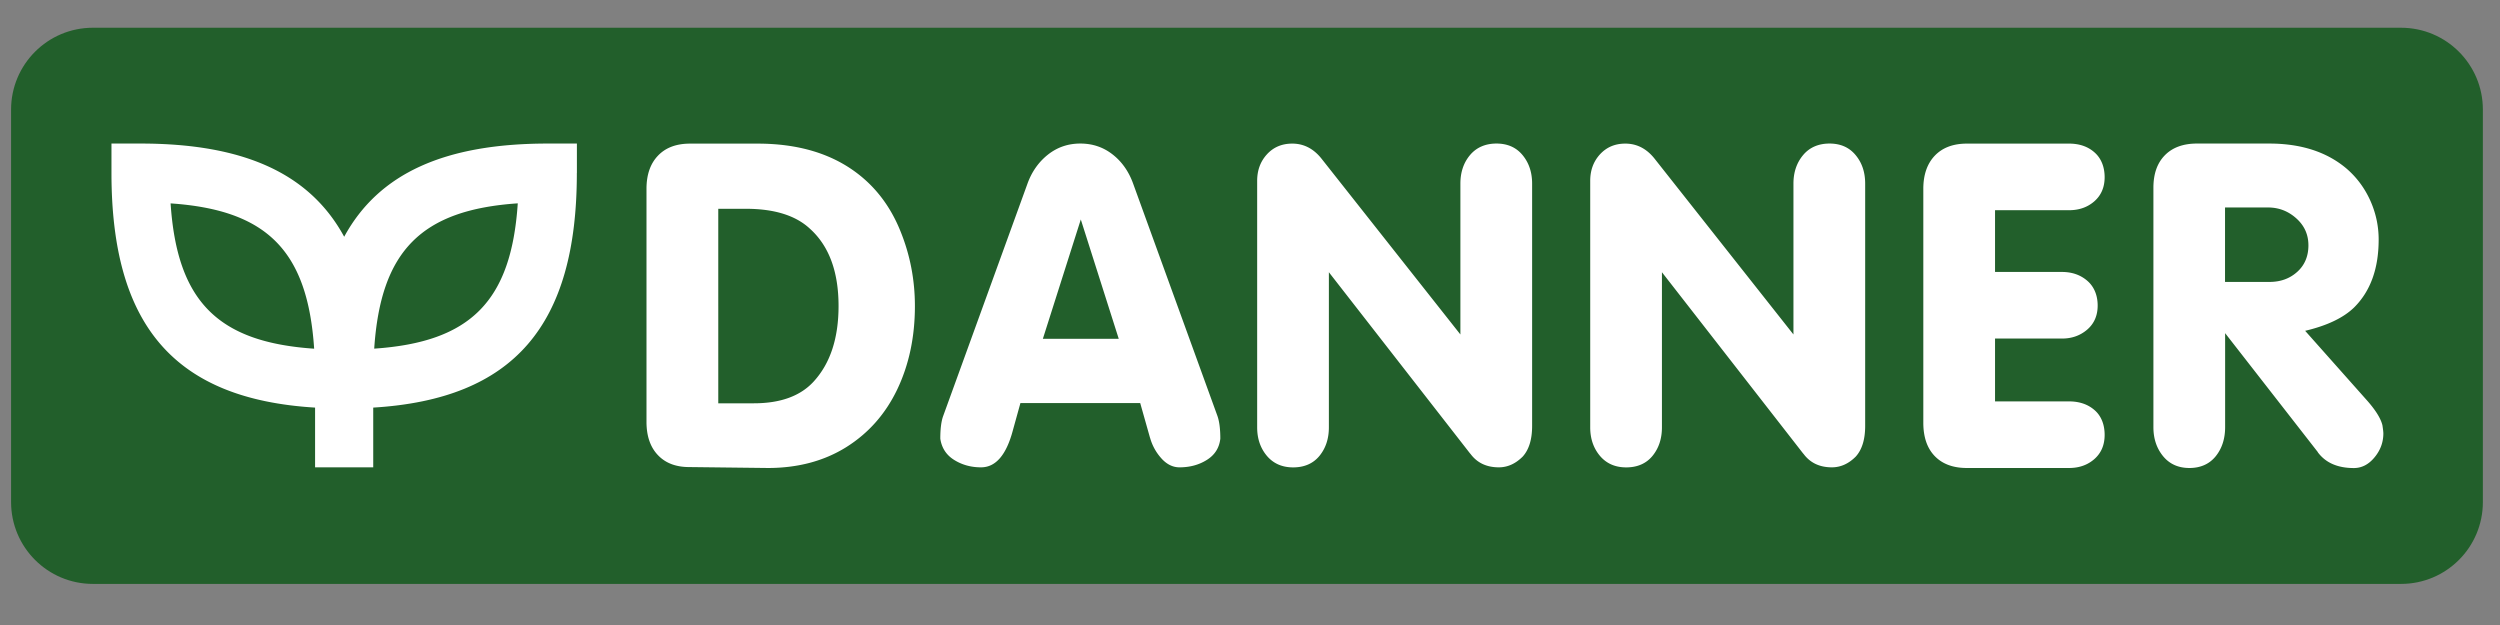
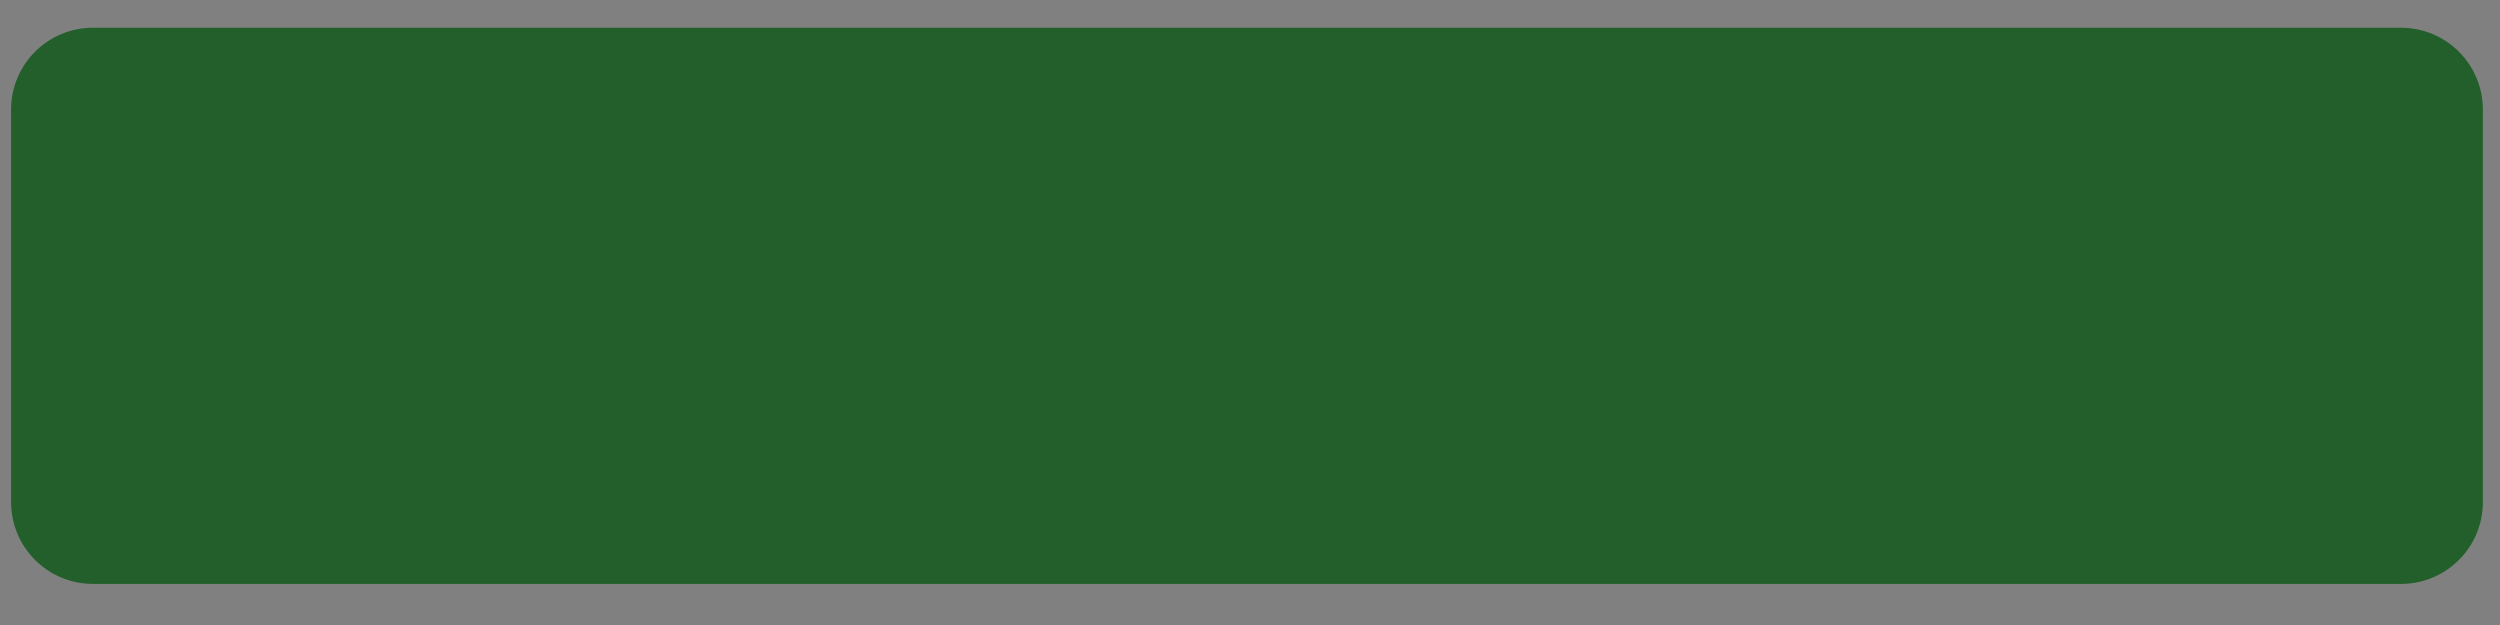
<svg xmlns="http://www.w3.org/2000/svg" width="1000" height="250">
  <rect width="100%" height="100%" fill="#808080" stroke="none" />
  <g>
    <path vector-effect="non-scaling-stroke" d="M37.175 11.096c-18.094 0-32.744 14.672-32.744 32.744v156.982c0 18.094 14.672 32.743 32.744 32.743h923.23c18.094 0 32.744-14.65 32.744-32.743V43.84c0-18.094-14.672-32.744-32.744-32.744H37.175z" fill="#225f2b" />
-     <path vector-effect="non-scaling-stroke" d="M230.759 69.193V57.421h-11.641c-41.05 0-67.602 11.816-81.445 37.278-13.843-25.462-40.395-37.278-81.445-37.278H44.587v11.772c0 61.084 25.244 90.427 81.445 93.85v23.892h23.26v-23.893c56.2-3.422 81.445-32.787 81.445-93.849zm-105.098 70.284c-38.63-2.616-54.827-19.032-57.421-58.12 38.63 2.617 54.827 19.032 57.421 58.12zm81.445-58.141c-2.594 39.087-18.813 55.503-57.421 58.119 2.594-39.088 18.813-55.503 57.421-58.119zM263.132 182.008c3.008 3.205 7.194 4.818 12.535 4.818l31.48.37c12.011 0 22.475-2.79 31.37-8.349 8.894-5.58 15.695-13.276 20.404-23.13 4.687-9.853 7.042-20.95 7.042-33.288 0-10.508-1.94-20.557-5.843-30.106-3.88-9.57-9.635-17.222-17.222-22.999-10.377-7.913-23.653-11.88-39.894-11.88h-26.988c-5.494 0-9.767 1.612-12.819 4.817-3.073 3.205-4.6 7.63-4.6 13.276v93.195c0 5.646 1.505 10.072 4.535 13.276zm24.154-98.492h11.031c11.402 0 19.947 2.66 25.659 7.979 7.63 6.867 11.445 17.178 11.445 30.912 0 12.884-3.314 22.934-9.92 30.171-5.297 5.821-13.297 8.742-23.957 8.742h-14.236V83.516zM460.03 175.12a20.402 20.402 0 004.534 8.24c2.136 2.376 4.556 3.575 7.26 3.575 4.141 0 7.804-1.003 10.943-2.986 3.161-1.984 4.949-4.818 5.363-8.48 0-3.816-.37-6.824-1.134-9.026l-33.703-92.89c-1.744-4.883-4.469-8.807-8.196-11.728-3.728-2.943-8.066-4.404-12.971-4.404-4.905 0-9.222 1.483-12.971 4.448-3.728 2.964-6.475 6.867-8.197 11.684l-33.703 92.89c-.763 2.115-1.134 5.123-1.134 9.025.545 3.706 2.398 6.54 5.538 8.502 3.139 1.962 6.714 2.965 10.747 2.965 5.886 0 10.137-4.948 12.753-14.846l3.008-10.856h47.917l3.924 13.887zm-42.881-39.611l15.173-47.72 15.173 47.72h-30.368zM588.126 181.463c2.66 3.641 6.453 5.472 11.402 5.472 3.51 0 6.692-1.439 9.57-4.316 2.507-2.79 3.75-6.867 3.75-12.252V73.444c0-4.534-1.287-8.349-3.837-11.423-2.55-3.074-6.017-4.6-10.42-4.6-4.404 0-8.023 1.548-10.595 4.622-2.573 3.074-3.837 6.889-3.837 11.401v60.343L528.896 63.83c-3.27-4.273-7.26-6.388-11.99-6.388-4.12 0-7.5 1.417-10.115 4.273-2.616 2.856-3.924 6.387-3.924 10.638v98.58c0 4.513 1.286 8.306 3.88 11.401 2.594 3.074 6.104 4.622 10.53 4.622 4.425 0 7.978-1.526 10.507-4.6 2.507-3.074 3.771-6.867 3.771-11.423v-62.043l56.55 72.594zM721.346 181.463c2.66 3.641 6.453 5.472 11.402 5.472 3.51 0 6.714-1.439 9.57-4.316 2.507-2.79 3.75-6.867 3.75-12.252V73.444c0-4.534-1.265-8.349-3.837-11.423-2.551-3.074-6.017-4.6-10.42-4.6-4.404 0-8.023 1.548-10.574 4.622-2.572 3.074-3.858 6.889-3.858 11.401v60.343L662.116 63.83c-3.27-4.273-7.26-6.388-11.99-6.388-4.12 0-7.478 1.417-10.116 4.273-2.616 2.856-3.924 6.387-3.924 10.638v98.58c0 4.513 1.287 8.306 3.88 11.401 2.595 3.074 6.105 4.622 10.53 4.622 4.426 0 7.979-1.526 10.508-4.6 2.507-3.074 3.771-6.867 3.771-11.423v-62.043l56.55 72.594zM827.621 84.083c4.055 0 7.434-1.2 10.159-3.597 2.703-2.398 4.077-5.603 4.077-9.614 0-4.011-1.33-7.5-4.012-9.875-2.66-2.377-6.082-3.554-10.224-3.554h-40.853c-5.494 0-9.766 1.613-12.84 4.818-3.052 3.205-4.6 7.63-4.6 13.276v93.566c0 5.733 1.526 10.18 4.578 13.341 3.052 3.161 7.325 4.753 12.862 4.753h40.853c4.055 0 7.434-1.2 10.159-3.597 2.703-2.398 4.077-5.603 4.077-9.658 0-4.054-1.33-7.542-4.012-9.875-2.66-2.333-6.082-3.51-10.224-3.51h-29.604v-25.135h26.77c3.968 0 7.325-1.2 10.115-3.597 2.769-2.398 4.164-5.603 4.164-9.614 0-4.011-1.373-7.5-4.12-9.875-2.747-2.377-6.126-3.554-10.159-3.554h-26.77v-24.7h29.604zM927.116 180.897c3.118 4.207 7.914 6.322 14.41 6.322 3.183 0 5.93-1.417 8.284-4.273 2.355-2.834 3.532-6.039 3.532-9.57 0-.633-.131-1.723-.37-3.27-.677-2.813-2.857-6.257-6.54-10.355l-24.373-27.425c8.85-2.093 15.39-5.232 19.663-9.417 6.497-6.497 9.745-15.522 9.745-27.098 0-5.428-1.134-10.66-3.379-15.652-2.267-4.992-5.428-9.243-9.505-12.753-7.87-6.65-18.181-9.985-30.912-9.985h-28.863c-5.494 0-9.767 1.548-12.84 4.666-3.074 3.117-4.6 7.433-4.6 13.014v95.79c0 4.6 1.308 8.458 3.88 11.597 2.594 3.14 6.104 4.709 10.53 4.709 4.425 0 7.978-1.57 10.507-4.687 2.507-3.118 3.771-6.998 3.771-11.62v-37.626l37.104 47.61zm-37.081-97.904h17.2c4.273 0 8.022 1.439 11.27 4.338 3.249 2.9 4.862 6.496 4.862 10.813 0 4.316-1.483 7.913-4.47 10.595-2.964 2.681-6.67 4.033-11.095 4.033h-17.79V83.015z" fill="#fff" />
  </g>
</svg>